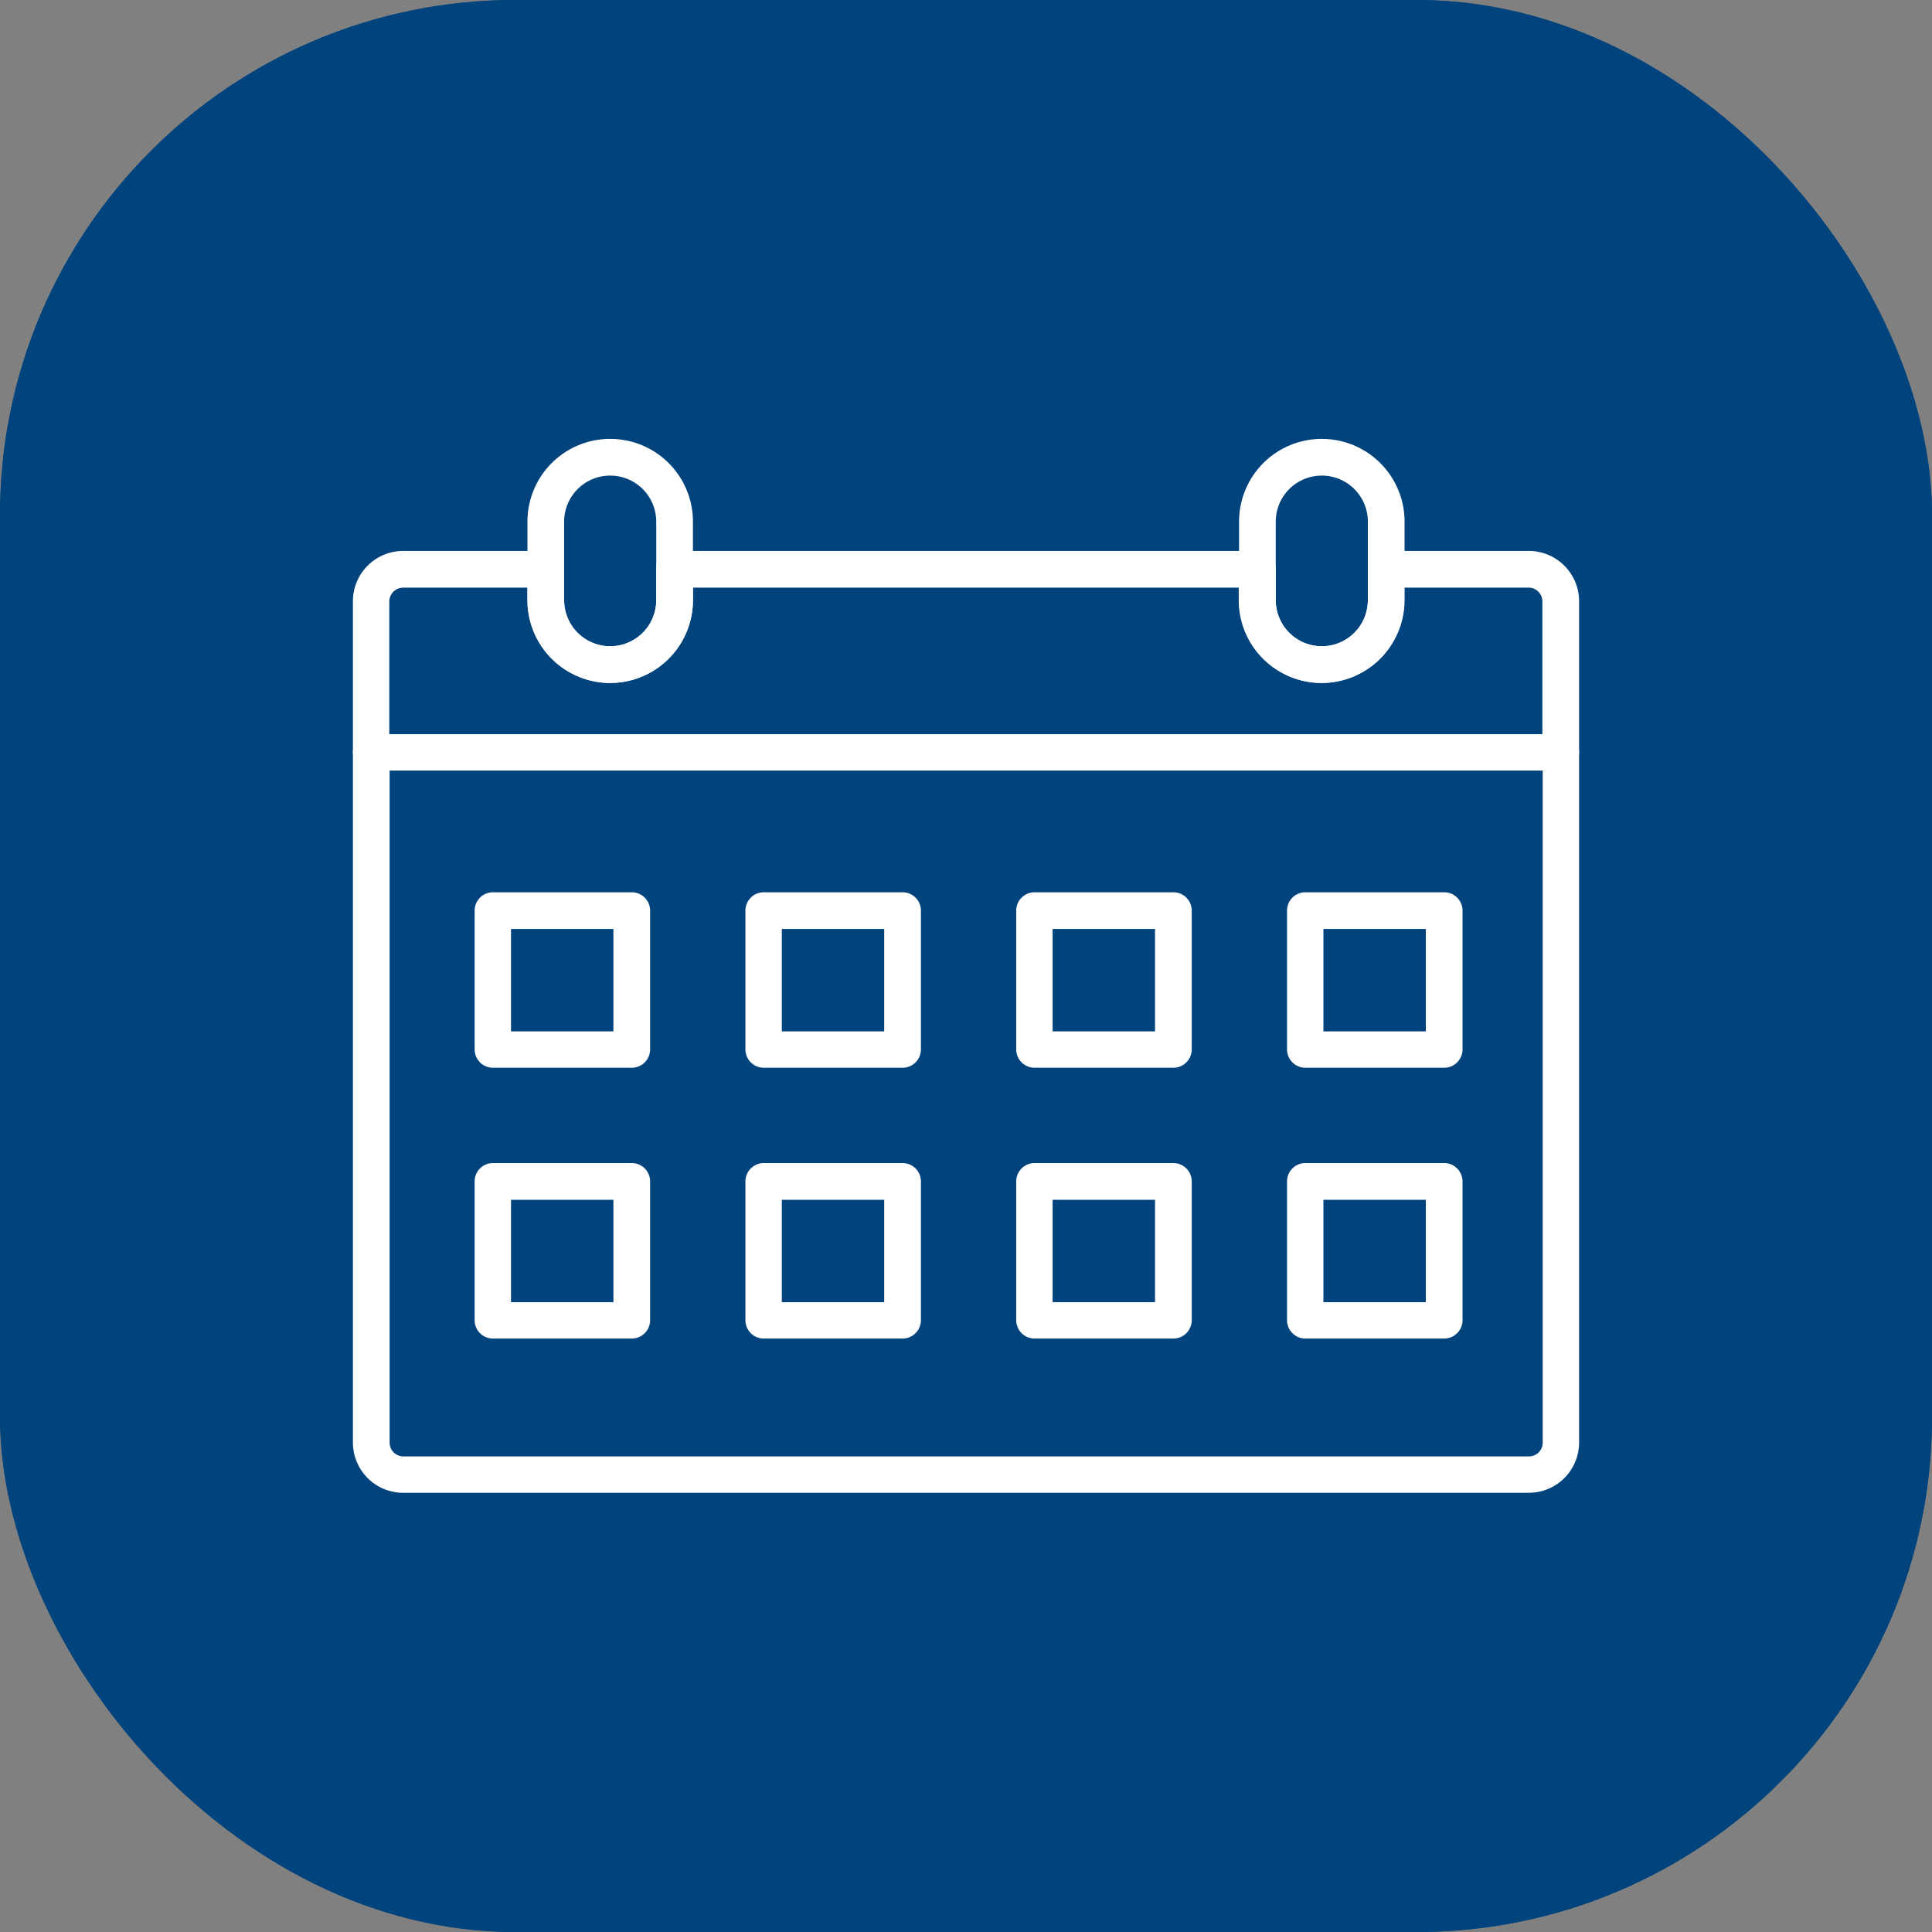
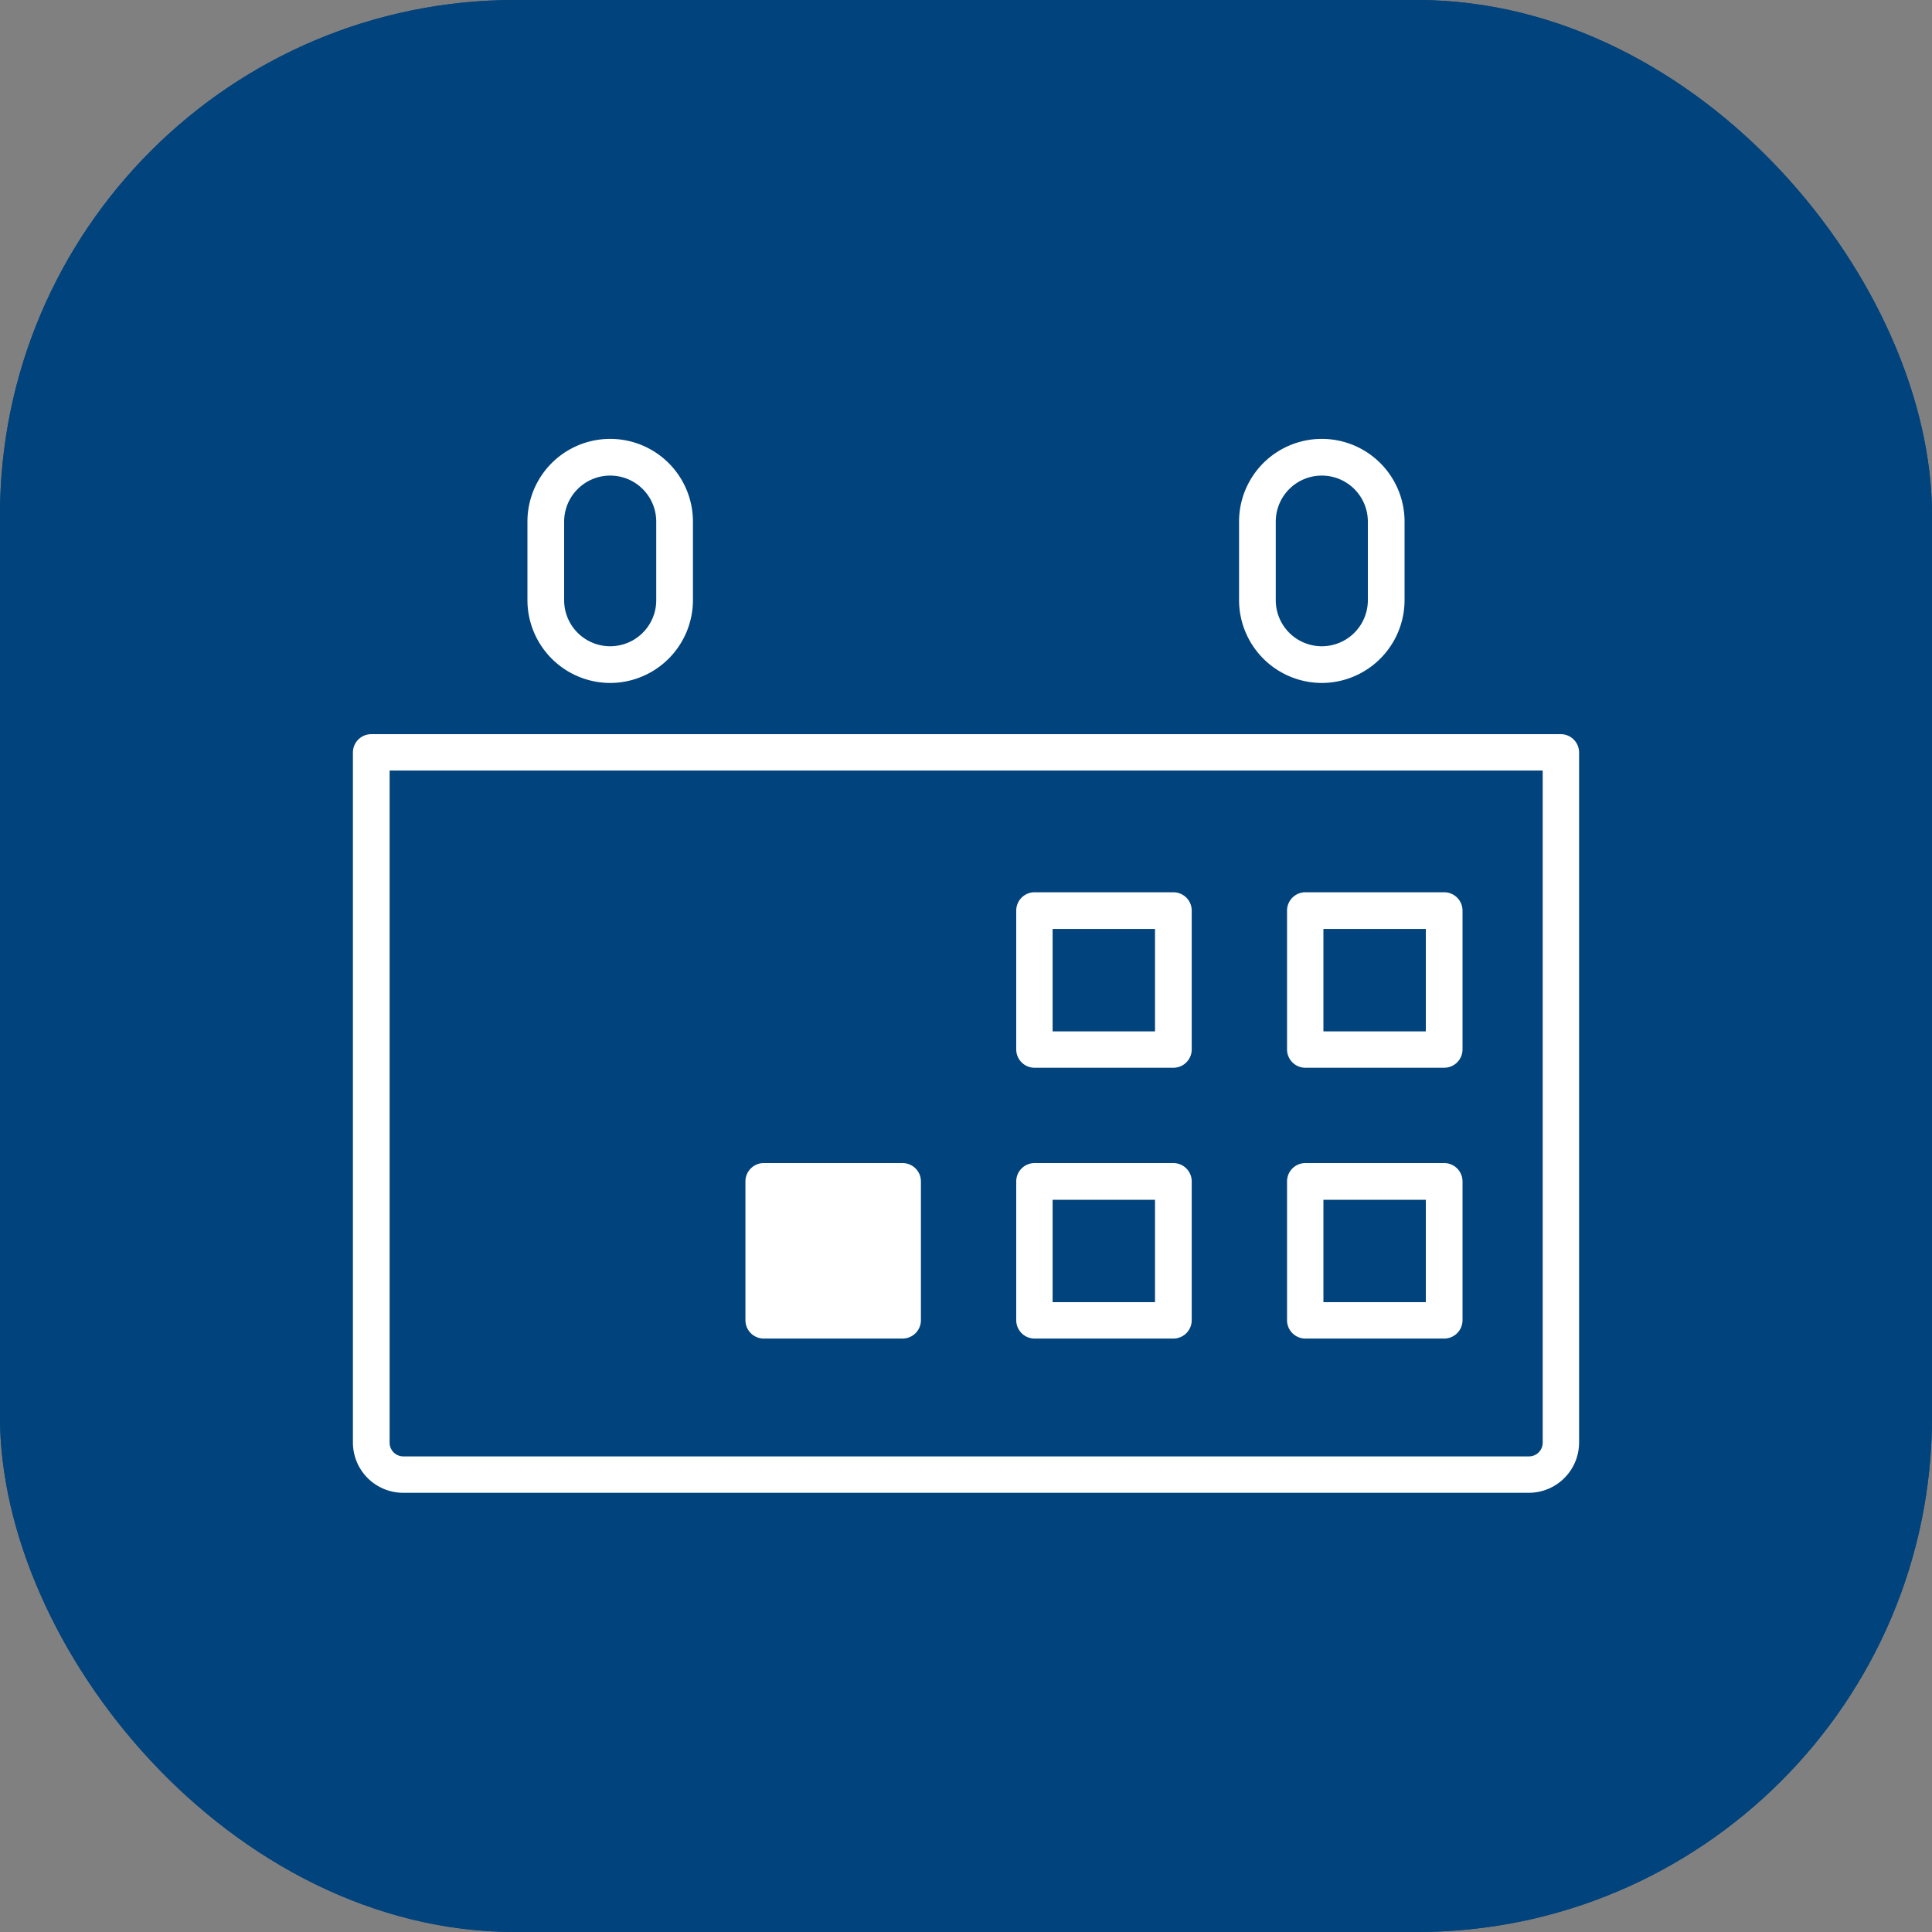
<svg xmlns="http://www.w3.org/2000/svg" width="60" height="60" viewBox="0 0 60 60">
  <rect x="0" y="0" width="60" height="60" fill="#808080" stroke="none" />
  <defs>
    <clipPath id="clip-path">
      <rect id="Rectangle_85" data-name="Rectangle 85" width="60" height="60" rx="16" transform="translate(849 907)" fill="#01437c" />
    </clipPath>
  </defs>
  <g id="Mask_Group_20" data-name="Mask Group 20" transform="translate(-849 -907)" clip-path="url(#clip-path)">
    <g id="AIB_Leave" transform="translate(849 907)">
      <rect id="Rectangle_96" data-name="Rectangle 96" width="60" height="60" rx="16" fill="#01437c" stroke="#01437c" stroke-width="1" />
      <g id="Group_44" data-name="Group 44">
        <path id="Path_133" data-name="Path 133" d="M47.48,46.36H12.52a1.562,1.562,0,0,1-1.56-1.56V23.37a.57.57,0,0,1,.57-.57H48.47a.57.57,0,0,1,.57.57V44.8a1.562,1.562,0,0,1-1.56,1.56ZM12.1,23.93V44.8a.427.427,0,0,0,.43.43H47.48a.427.427,0,0,0,.43-.43V23.93Z" fill="#fff" />
-         <path id="Path_134" data-name="Path 134" d="M48.47,23.93H11.53a.57.57,0,0,1-.57-.57V18.67a1.562,1.562,0,0,1,1.56-1.56h4.43a.57.57,0,0,1,.57.57v.96a1.43,1.43,0,1,0,2.86,0v-.96a.57.57,0,0,1,.57-.57h18.1a.57.57,0,0,1,.57.57v.96a1.43,1.43,0,1,0,2.86,0v-.96a.57.57,0,0,1,.57-.57h4.43a1.562,1.562,0,0,1,1.56,1.56v4.69a.57.57,0,0,1-.57.57ZM12.1,22.8H47.9V18.68a.427.427,0,0,0-.43-.43H43.61v.39a2.57,2.57,0,1,1-5.14,0v-.39H21.52v.39a2.57,2.57,0,0,1-5.14,0v-.39H12.52a.433.433,0,0,0-.43.43V22.8Z" fill="#fff" />
        <path id="Path_135" data-name="Path 135" d="M18.95,21.21a2.576,2.576,0,0,1-2.57-2.57V16.2a2.57,2.57,0,1,1,5.14,0v2.44A2.576,2.576,0,0,1,18.95,21.21Zm0-6.44a1.43,1.43,0,0,0-1.43,1.43v2.44a1.43,1.43,0,1,0,2.86,0V16.2A1.43,1.43,0,0,0,18.95,14.77Z" fill="#fff" />
        <path id="Path_136" data-name="Path 136" d="M41.05,21.21a2.576,2.576,0,0,1-2.57-2.57V16.2a2.57,2.57,0,0,1,5.14,0v2.44A2.576,2.576,0,0,1,41.05,21.21Zm0-6.44a1.43,1.43,0,0,0-1.43,1.43v2.44a1.43,1.43,0,0,0,2.86,0V16.2A1.43,1.43,0,0,0,41.05,14.77Z" fill="#fff" />
        <g id="Group_43" data-name="Group 43">
-           <path id="Path_137" data-name="Path 137" d="M19.62,33.16H15.31a.57.57,0,0,1-.57-.57V28.28a.57.57,0,0,1,.57-.57h4.31a.57.57,0,0,1,.57.57v4.31A.57.57,0,0,1,19.62,33.16Zm-3.75-1.13h3.18V28.85H15.87Z" fill="#fff" />
-           <path id="Path_138" data-name="Path 138" d="M28.03,33.16H23.72a.57.57,0,0,1-.57-.57V28.28a.57.57,0,0,1,.57-.57h4.31a.57.57,0,0,1,.57.57v4.31A.57.57,0,0,1,28.03,33.16Zm-3.75-1.13h3.18V28.85H24.28Z" fill="#fff" />
          <path id="Path_139" data-name="Path 139" d="M36.44,33.16H32.13a.57.57,0,0,1-.57-.57V28.28a.57.57,0,0,1,.57-.57h4.31a.57.57,0,0,1,.57.57v4.31A.57.57,0,0,1,36.44,33.16Zm-3.75-1.13h3.18V28.85H32.69Z" fill="#fff" />
          <path id="Path_140" data-name="Path 140" d="M44.85,33.16H40.54a.57.57,0,0,1-.57-.57V28.28a.57.57,0,0,1,.57-.57h4.31a.57.57,0,0,1,.57.57v4.31A.57.57,0,0,1,44.85,33.16ZM41.1,32.03h3.18V28.85H41.1Z" fill="#fff" />
-           <path id="Path_141" data-name="Path 141" d="M19.62,41.57H15.31a.57.57,0,0,1-.57-.57V36.69a.57.57,0,0,1,.57-.57h4.31a.57.57,0,0,1,.57.57V41A.57.57,0,0,1,19.62,41.57Zm-3.75-1.13h3.18V37.26H15.87Z" fill="#fff" />
-           <path id="Path_142" data-name="Path 142" d="M28.03,41.57H23.72a.57.57,0,0,1-.57-.57V36.69a.57.57,0,0,1,.57-.57h4.31a.57.57,0,0,1,.57.57V41A.57.57,0,0,1,28.03,41.57Zm-3.75-1.13h3.18V37.26H24.28Z" fill="#fff" />
+           <path id="Path_142" data-name="Path 142" d="M28.03,41.57H23.72a.57.57,0,0,1-.57-.57V36.69a.57.57,0,0,1,.57-.57h4.31a.57.57,0,0,1,.57.57V41A.57.57,0,0,1,28.03,41.57Zm-3.75-1.13V37.26H24.28Z" fill="#fff" />
          <path id="Path_143" data-name="Path 143" d="M36.44,41.57H32.13a.57.57,0,0,1-.57-.57V36.69a.57.57,0,0,1,.57-.57h4.31a.57.57,0,0,1,.57.57V41A.57.57,0,0,1,36.44,41.57Zm-3.75-1.13h3.18V37.26H32.69Z" fill="#fff" />
          <path id="Path_144" data-name="Path 144" d="M44.85,41.57H40.54a.57.57,0,0,1-.57-.57V36.69a.57.57,0,0,1,.57-.57h4.31a.57.57,0,0,1,.57.57V41A.57.57,0,0,1,44.85,41.57ZM41.1,40.44h3.18V37.26H41.1Z" fill="#fff" />
        </g>
      </g>
    </g>
  </g>
</svg>